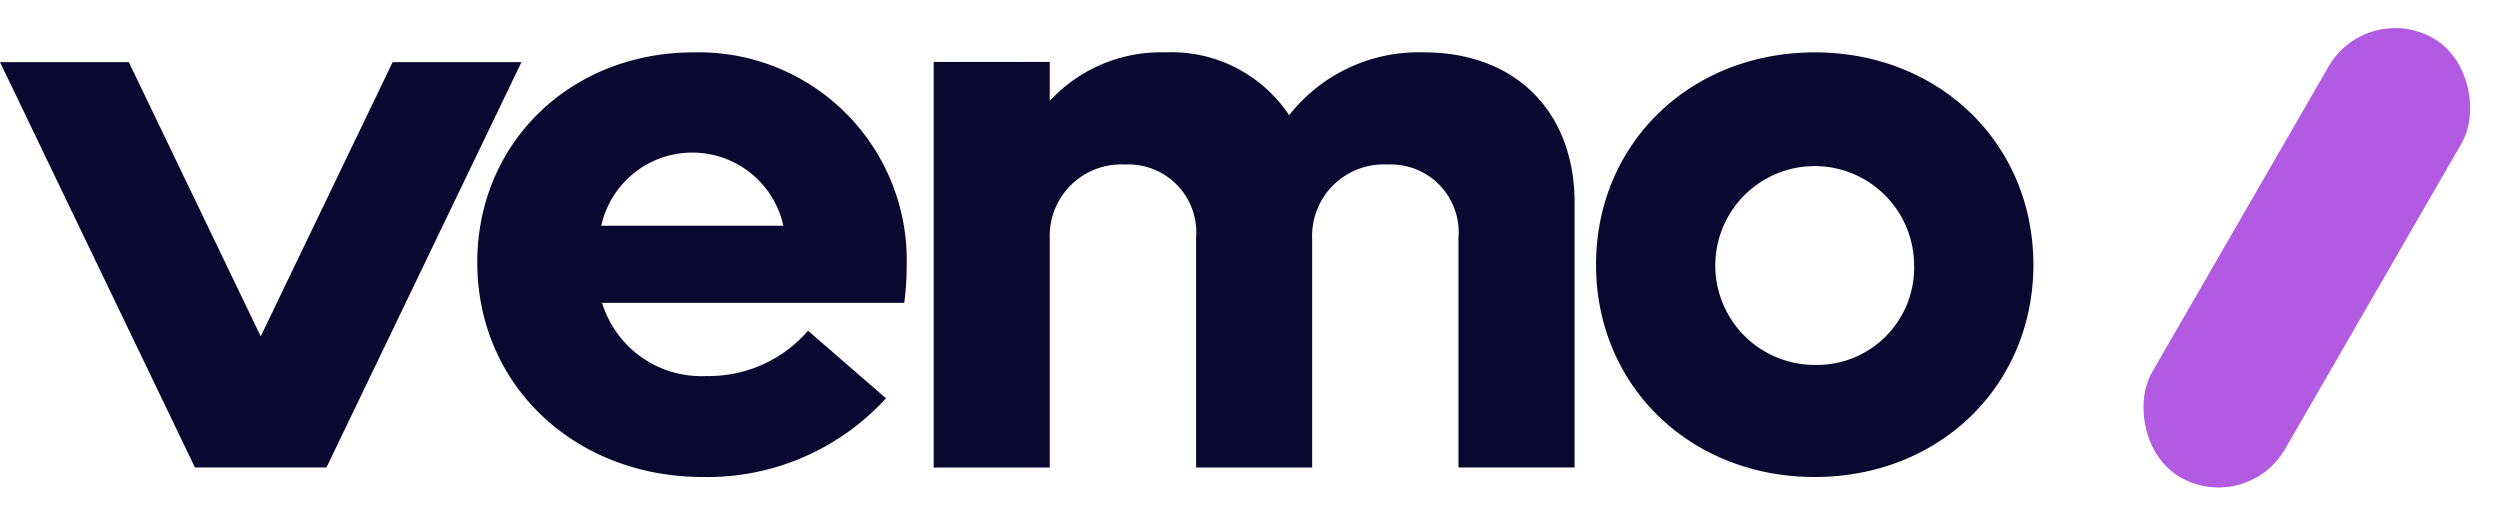
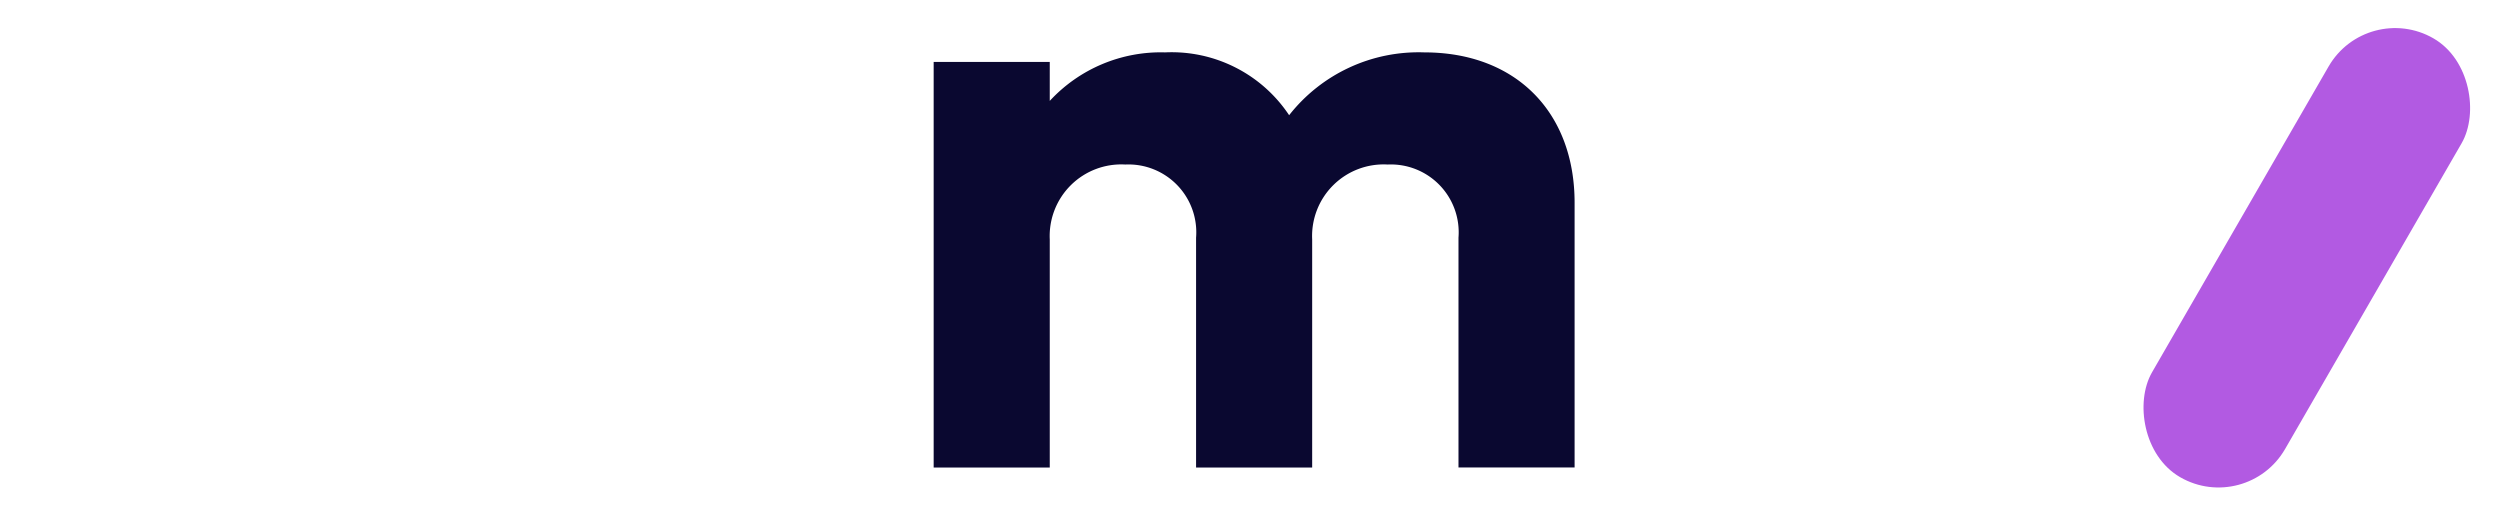
<svg xmlns="http://www.w3.org/2000/svg" width="150.375" height="31.012" viewBox="0 0 150.375 31.012">
  <g id="VemoITLogoDark2" transform="translate(-131.338 -53.514)">
-     <path id="Path_122" data-name="Path 122" d="M341.786,415.974H323.611a6.243,6.243,0,0,0,6.266,4.4A7.891,7.891,0,0,0,336,417.648l4.688,4.065a14.54,14.54,0,0,1-11,4.735c-7.749,0-13.584-5.548-13.584-12.914,0-7.175,5.6-12.627,13.01-12.627a12.508,12.508,0,0,1,12.819,12.866A16.428,16.428,0,0,1,341.786,415.974Zm-18.223-4.639h10.953a5.608,5.608,0,0,0-10.953,0Z" transform="translate(-156.058 -344.242)" fill="#0a0830" />
    <path id="Path_121" data-name="Path 121" d="M415.392,409.947v15.928h-6.984V412.052a4.082,4.082,0,0,0-4.257-4.4,4.306,4.306,0,0,0-4.544,4.5v13.727h-6.983V412.052a4.081,4.081,0,0,0-4.257-4.4,4.306,4.306,0,0,0-4.544,4.5v13.727H376.84V401.481h6.983v2.344a9.093,9.093,0,0,1,6.936-2.918,8.486,8.486,0,0,1,7.462,3.779,9.9,9.9,0,0,1,8.132-3.779C411.852,400.907,415.392,404.494,415.392,409.947Z" transform="translate(-189.342 -344.242)" fill="#0a0830" />
-     <path id="Path_120" data-name="Path 120" d="M464.983,413.678c0-7.271,5.644-12.771,13.154-12.771s13.153,5.5,13.153,12.771-5.644,12.77-13.153,12.77S464.983,420.948,464.983,413.678Zm19.132,0a5.979,5.979,0,1,0-5.979,6.027A5.846,5.846,0,0,0,484.115,413.678Z" transform="translate(-237.644 -344.242)" fill="#0a0830" />
-     <path id="Path_123" data-name="Path 123" d="M283.96,402.208h-7.749L268.277,418.7l-7.934-16.494h-7.749l11.727,24.38h7.912Z" transform="translate(-121.257 -344.955)" fill="#0a0830" />
    <rect id="Rectangle_82" data-name="Rectangle 82" width="9.238" height="30.477" rx="4.619" transform="translate(266.474 84.526) rotate(-150)" fill="#b25ae2" />
  </g>
</svg>